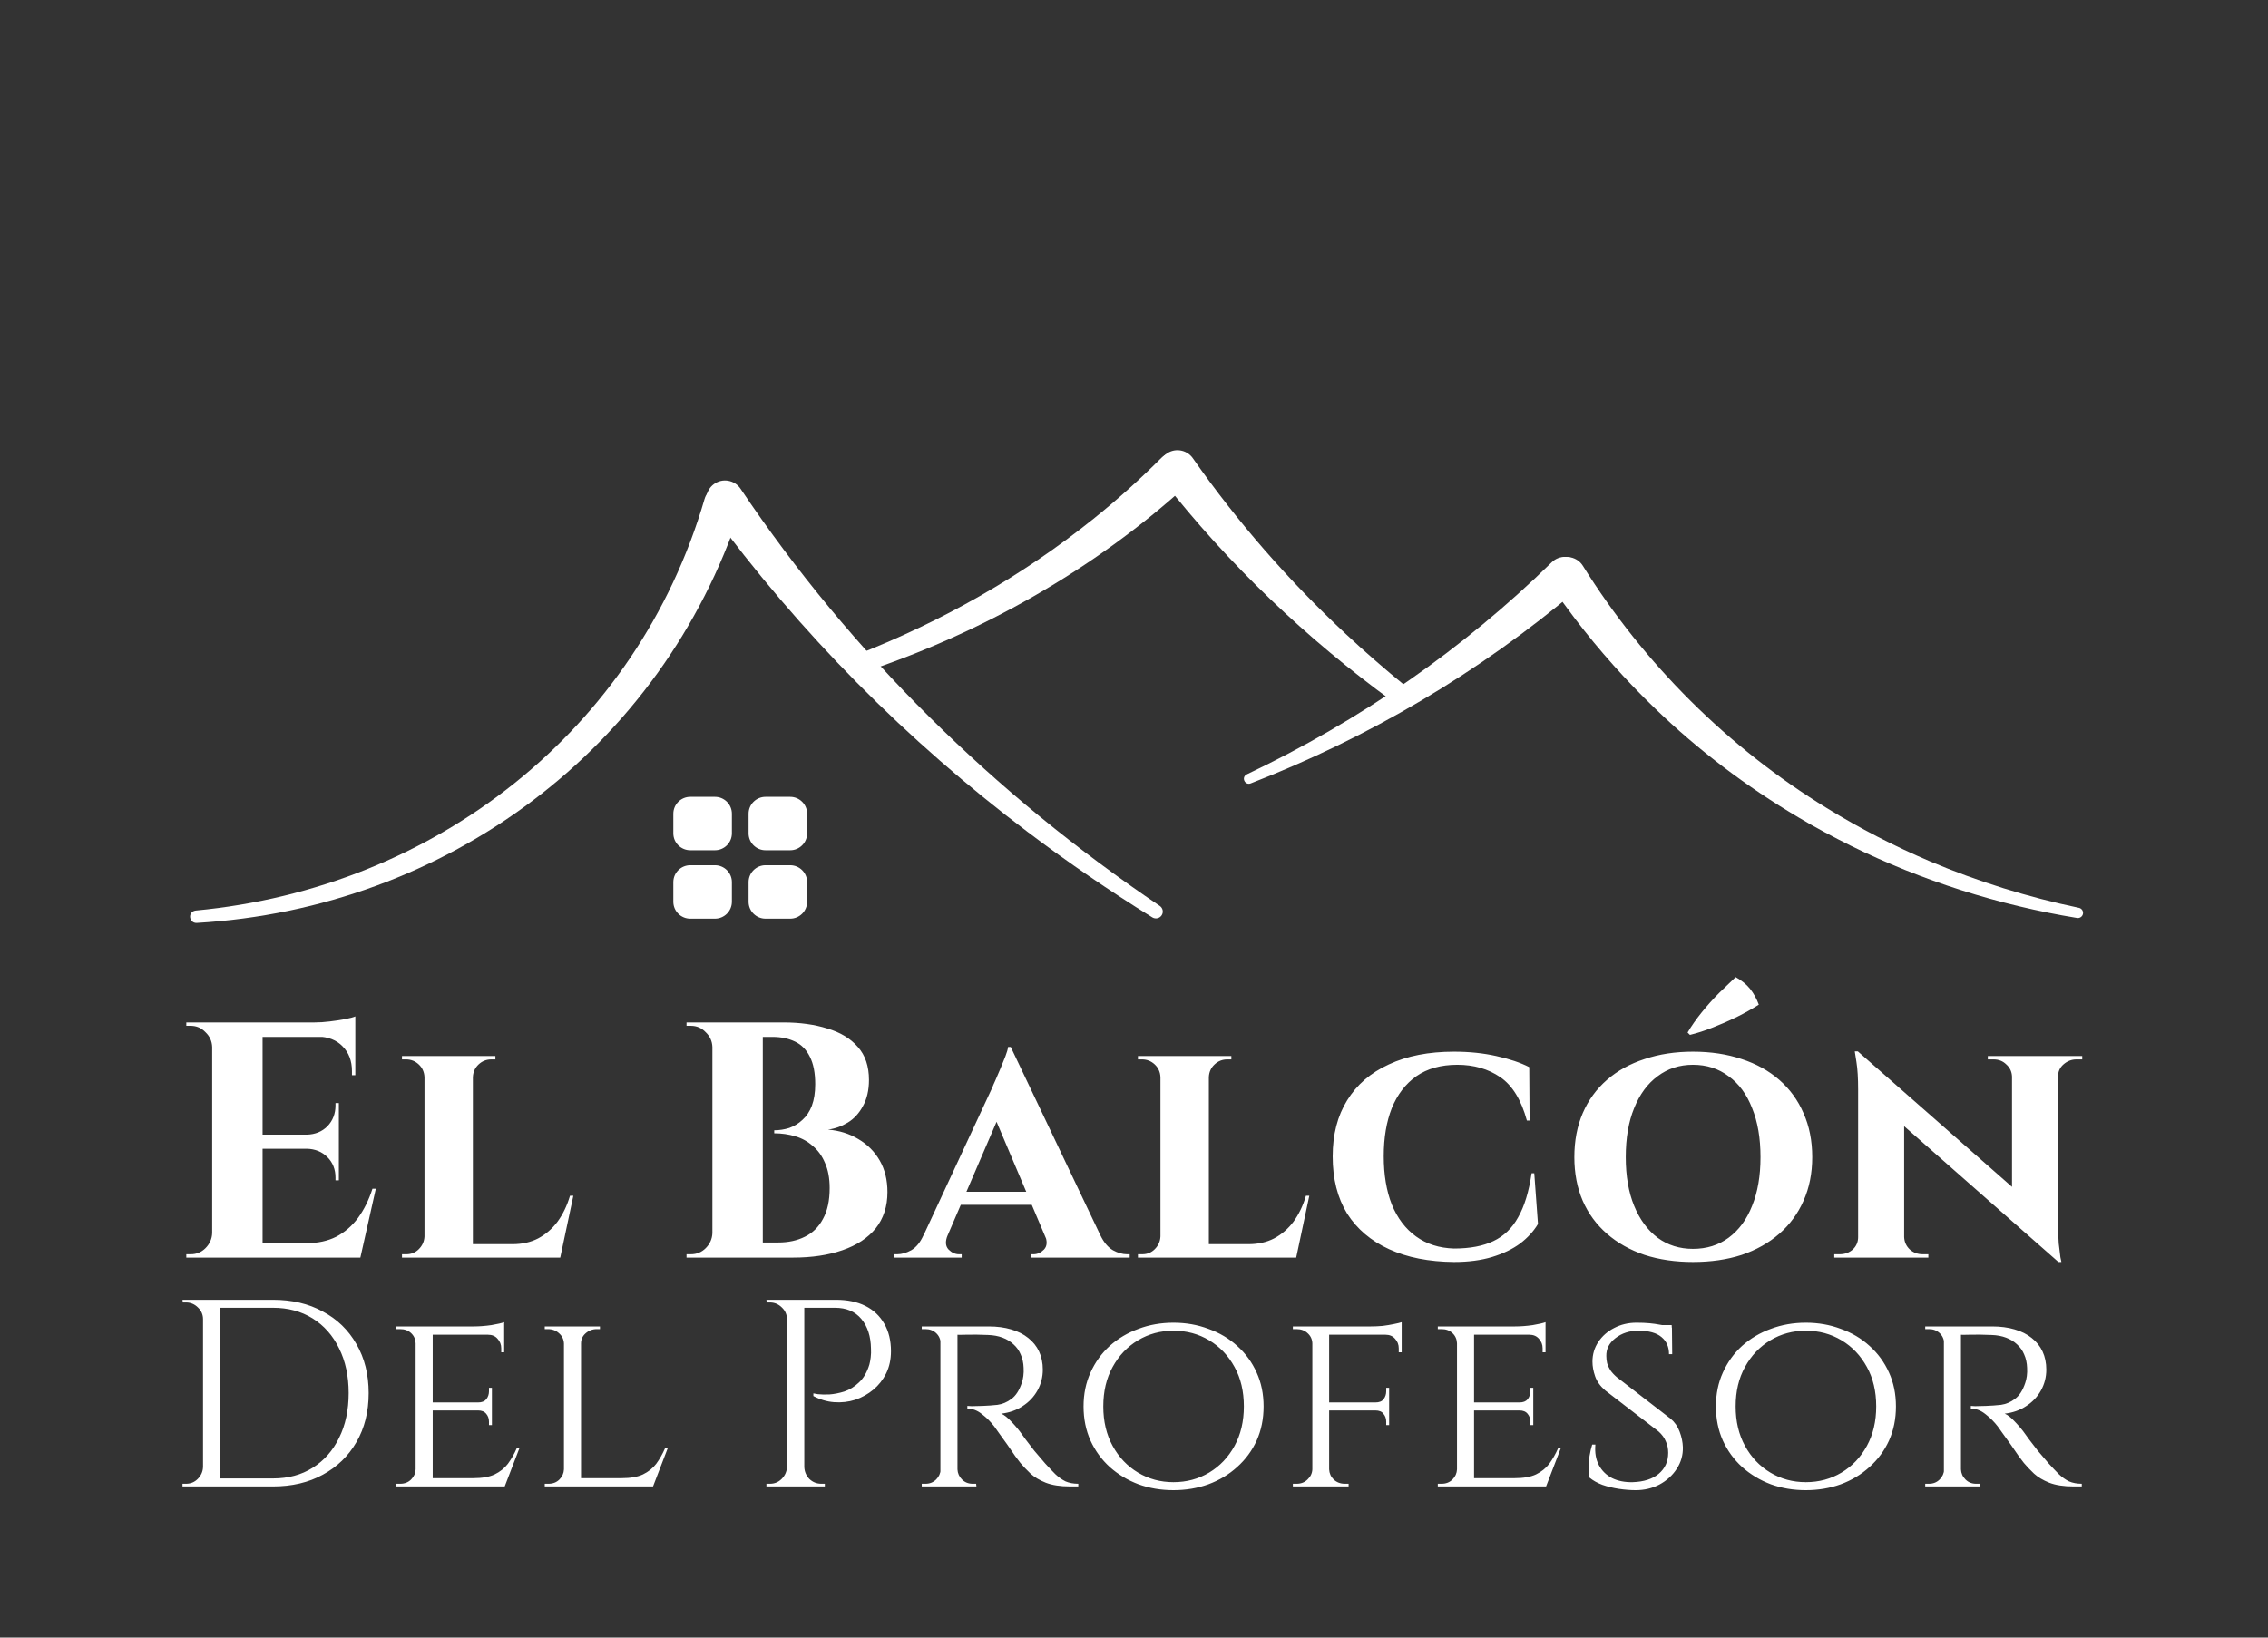
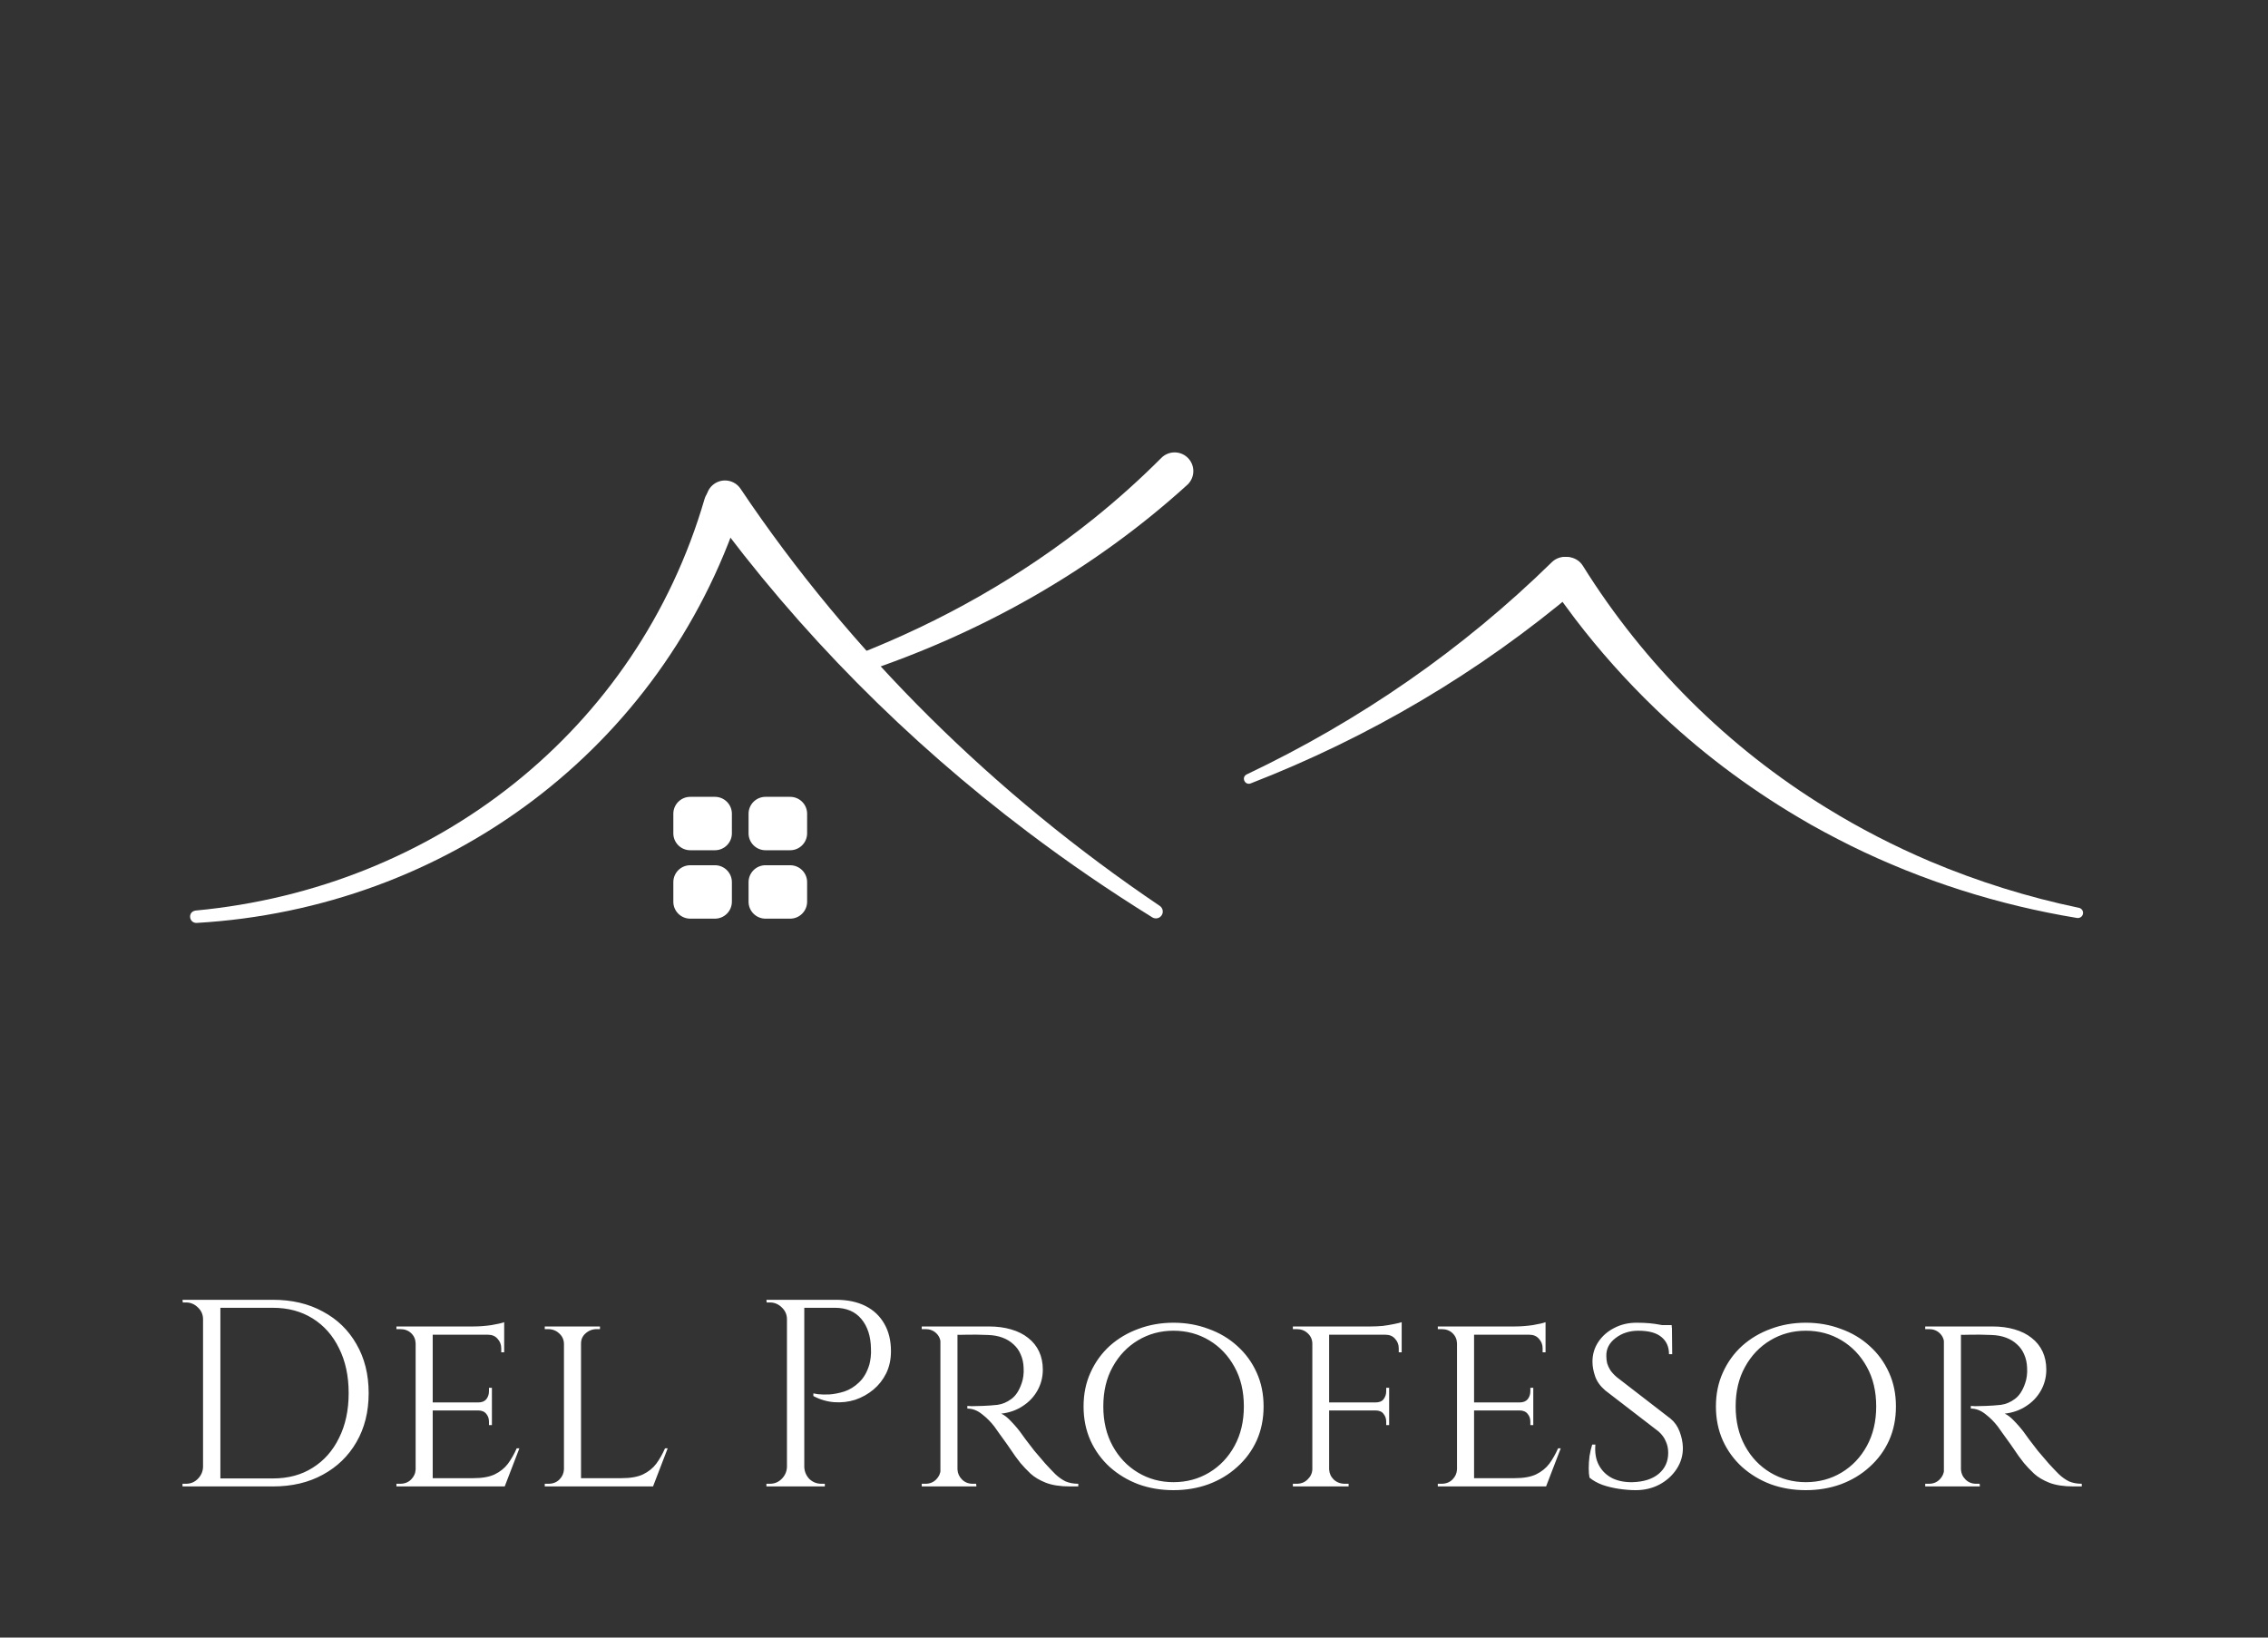
<svg xmlns="http://www.w3.org/2000/svg" width="1080" height="780" viewBox="0 0 1080 780" fill="none">
  <rect x="0" y="0" width="1080" height="780" fill="#333333" stroke="none" />
  <path d="M93.165 433.699C206.984 423.029 303.363 348.03 335.49 237.708C336.863 232.987 341.811 230.262 346.537 231.634C351.379 233.023 354.107 238.198 352.52 242.98C315.106 356.713 212.611 432.657 93.664 439.595C89.955 439.728 89.215 434.269 93.165 433.699Z" fill="white" />
  <path fill-rule="evenodd" clip-rule="evenodd" d="M340.447 404.477H328.704C324.522 404.477 321.134 401.093 321.134 396.916V387.6C321.134 383.423 324.522 380.039 328.704 380.039H340.447C344.629 380.039 348.017 383.423 348.017 387.6V396.925C348.008 401.093 344.62 404.477 340.447 404.477Z" fill="white" stroke="white" stroke-miterlimit="10" />
  <path fill-rule="evenodd" clip-rule="evenodd" d="M376.274 404.477H364.531C360.349 404.477 356.96 401.093 356.96 396.916V387.6C356.96 383.423 360.349 380.039 364.531 380.039H376.274C380.456 380.039 383.844 383.423 383.844 387.6V396.925C383.835 401.093 380.447 404.477 376.274 404.477Z" fill="white" stroke="white" stroke-miterlimit="10" />
  <path fill-rule="evenodd" clip-rule="evenodd" d="M340.447 437.065H328.704C324.522 437.065 321.134 433.681 321.134 429.504V420.179C321.134 416.002 324.522 412.618 328.704 412.618H340.447C344.629 412.618 348.017 416.002 348.017 420.179V429.504C348.008 433.681 344.62 437.065 340.447 437.065Z" fill="white" stroke="white" stroke-miterlimit="10" />
  <path fill-rule="evenodd" clip-rule="evenodd" d="M376.274 437.065H364.531C360.349 437.065 356.96 433.681 356.96 429.504V420.179C356.96 416.002 360.349 412.618 364.531 412.618H376.274C380.456 412.618 383.844 416.002 383.844 420.179V429.504C383.835 433.681 380.447 437.065 376.274 437.065Z" fill="white" stroke="white" stroke-miterlimit="10" />
  <path d="M407.312 312.111C448.204 296.213 486.598 274.491 520.713 247.104C532.028 238.019 542.817 228.329 553.018 218.105C556.495 214.614 562.148 214.605 565.635 218.078C569.121 221.552 569.13 227.189 565.652 230.681C543.245 251.103 518.52 268.897 492.278 283.976C466.206 298.912 438.69 311.104 410.335 320.518C407.99 321.293 405.458 320.028 404.682 317.686C403.924 315.406 405.101 312.957 407.312 312.111Z" fill="white" />
-   <path d="M568.015 218.248C589.192 248.591 613.802 276.735 640.926 302.029C649.994 310.499 659.365 318.657 669.004 326.512C671.046 328.177 671.358 331.179 669.691 333.218C668.086 335.187 665.215 335.534 663.182 334.065C622.273 304.335 585.126 269.004 553.678 228.846C550.637 224.972 551.324 219.37 555.202 216.333C559.206 213.18 565.109 214.071 568.015 218.248Z" fill="white" />
  <path d="M352.645 232.8C405.253 311.273 473.972 378.605 552.269 431.481C553.758 432.488 554.159 434.518 553.142 436.005C552.162 437.457 550.2 437.867 548.72 436.95C528.399 424.338 508.604 410.819 489.496 396.364C431.967 352.928 380.563 301.29 338.031 243.016C335.124 239.044 335.998 233.468 339.975 230.565C344.058 227.581 349.845 228.606 352.645 232.8Z" fill="white" />
  <path d="M593.668 368.852C620.542 356.09 646.365 341.154 670.752 324.196C695.031 307.328 717.867 288.438 738.954 267.784C742.476 264.337 748.12 264.4 751.571 267.918C755.2 271.578 754.906 277.652 750.956 280.957C727.764 300.559 702.949 318.211 676.842 333.655C650.868 349.036 623.628 362.244 595.532 373.154C592.794 374.169 590.948 370.233 593.668 368.852Z" fill="white" />
  <path d="M753.747 269.494C782.868 316.216 822.912 356.134 869.92 384.901C885.587 394.574 902.207 403.106 919.175 410.32C941.939 419.921 965.684 427.34 989.982 432.407C991.31 432.683 992.166 433.984 991.881 435.311C991.613 436.602 990.365 437.439 989.072 437.235C951.828 431.125 915.306 419.565 881.369 402.848C873.148 398.733 864.151 394.013 856.332 389.283C831.767 374.739 808.762 357.381 788.209 337.538C774.442 324.286 761.656 309.964 750.055 294.761C746.194 289.676 742.441 284.51 738.821 279.247C736.03 275.194 737.064 269.646 741.121 266.858C745.294 263.99 751.081 265.201 753.747 269.494Z" fill="white" />
-   <path d="M125.04 487V599H101.04V487H125.04ZM167.28 592.12L171.12 599H124.56V592.12H167.28ZM161.36 540.44V547.16H124.56V540.44H161.36ZM169.2 487V493.88H124.56V487H169.2ZM178.96 566.2L171.6 599H140.24L146 592.12C151.333 592.12 156.027 591.107 160.08 589.08C164.133 586.947 167.6 583.96 170.48 580.12C173.36 576.173 175.653 571.533 177.36 566.2H178.96ZM161.36 546.84V562.2H159.76V560.92C159.76 556.973 158.48 553.72 155.92 551.16C153.36 548.6 150.107 547.267 146.16 547.16V546.84H161.36ZM161.36 525.4V540.76H146.16V540.44C150.107 540.333 153.36 539 155.92 536.44C158.48 533.773 159.76 530.467 159.76 526.52V525.4H161.36ZM169.2 493.4V512.12H167.6V510.2C167.6 505.293 166.107 501.347 163.12 498.36C160.24 495.373 156.293 493.827 151.28 493.72V493.4H169.2ZM169.2 484.12V488.76L149.68 487C152.027 487 154.48 486.84 157.04 486.52C159.707 486.2 162.16 485.827 164.4 485.4C166.64 484.973 168.24 484.547 169.2 484.12ZM101.52 587.32V599H88.72V597.4C88.72 597.4 89.04 597.4 89.68 597.4C90.427 597.4 90.8 597.4 90.8 597.4C93.573 597.4 95.92 596.44 97.84 594.52C99.867 592.493 100.933 590.093 101.04 587.32H101.52ZM101.52 498.68H101.04C100.933 495.907 99.867 493.56 97.84 491.64C95.92 489.613 93.573 488.6 90.8 488.6C90.8 488.6 90.427 488.6 89.68 488.6C89.04 488.6 88.72 488.6 88.72 488.6V487H101.52V498.68ZM225.181 503V599H202.141V503H225.181ZM262.461 592.6L266.301 599H224.861V592.6H262.461ZM273.021 569.56L266.781 599H239.101L244.061 592.6C248.648 592.6 252.701 591.693 256.221 589.88C259.848 587.96 262.941 585.293 265.501 581.88C268.061 578.36 270.035 574.253 271.421 569.56H273.021ZM202.461 588.92L203.261 599H191.421V597.4C191.421 597.4 191.741 597.4 192.381 597.4C193.021 597.4 193.395 597.4 193.501 597.4C195.848 597.4 197.821 596.6 199.421 595C201.128 593.293 202.035 591.267 202.141 588.92H202.461ZM224.861 513.08V503H235.901V504.6C235.795 504.6 235.421 504.6 234.781 504.6C234.248 504.6 233.981 504.6 233.981 504.6C231.635 504.6 229.608 505.4 227.901 507C226.195 508.6 225.288 510.627 225.181 513.08H224.861ZM202.461 513.08H202.141C202.035 510.627 201.128 508.6 199.421 507C197.715 505.4 195.688 504.6 193.341 504.6C193.235 504.6 192.861 504.6 192.221 504.6C191.688 504.6 191.421 504.6 191.421 504.6V503H202.461V513.08ZM345.474 487H373.154C380.94 487 387.874 487.96 393.954 489.88C400.14 491.693 404.994 494.627 408.514 498.68C412.034 502.627 413.794 507.853 413.794 514.36C413.794 519.267 412.834 523.427 410.914 526.84C409.1 530.253 406.7 532.867 403.714 534.68C400.727 536.493 397.58 537.613 394.274 538.04C399.607 538.467 404.407 539.96 408.674 542.52C413.047 545.08 416.46 548.493 418.914 552.76C421.367 557.027 422.594 562.04 422.594 567.8C422.594 574.627 420.727 580.387 416.994 585.08C413.26 589.667 407.98 593.133 401.154 595.48C394.434 597.827 386.594 599 377.634 599H361.794C361.794 599 361.794 598.413 361.794 597.24C361.9 595.96 361.954 594.733 361.954 593.56C361.954 592.387 361.954 591.8 361.954 591.8H370.594C375.394 591.8 379.607 590.893 383.234 589.08C386.967 587.267 389.847 584.44 391.874 580.6C394.007 576.76 395.074 571.853 395.074 565.88C395.074 561.187 394.327 557.187 392.834 553.88C391.447 550.573 389.527 547.907 387.074 545.88C384.727 543.747 381.954 542.2 378.754 541.24C375.554 540.28 372.194 539.8 368.674 539.8V538.36C371.127 538.36 373.527 537.987 375.874 537.24C378.22 536.387 380.3 535.107 382.114 533.4C384.034 531.693 385.527 529.453 386.594 526.68C387.66 523.8 388.194 520.387 388.194 516.44C388.194 511 387.34 506.627 385.634 503.32C384.034 500.013 381.687 497.613 378.594 496.12C375.5 494.627 371.927 493.88 367.874 493.88H347.074C347.074 493.773 346.914 493.187 346.594 492.12C346.38 490.947 346.114 489.827 345.794 488.76C345.58 487.587 345.474 487 345.474 487ZM363.234 487V599H339.234V487H363.234ZM339.714 587.32V599H326.914V597.4C327.127 597.4 327.5 597.4 328.034 597.4C328.567 597.4 328.887 597.4 328.994 597.4C331.767 597.4 334.114 596.44 336.034 594.52C338.06 592.493 339.127 590.093 339.234 587.32H339.714ZM339.714 498.68H339.234C339.127 495.907 338.06 493.56 336.034 491.64C334.114 489.613 331.767 488.6 328.994 488.6C328.887 488.6 328.567 488.6 328.034 488.6C327.5 488.6 327.127 488.6 326.914 488.6V487H339.714V498.68ZM481.309 498.68L528.669 598.2H501.629L471.869 527.96L481.309 498.68ZM451.229 588.44C450.055 591.32 450.215 593.56 451.709 595.16C453.202 596.653 454.855 597.4 456.669 597.4H457.949V599H425.949V597.4C425.949 597.4 426.162 597.4 426.589 597.4C427.015 597.4 427.229 597.4 427.229 597.4C429.362 597.4 431.602 596.76 433.949 595.48C436.295 594.093 438.215 591.747 439.709 588.44H451.229ZM481.309 498.68L481.629 517.88L446.909 598.52H435.069L472.509 518.04C472.722 517.4 473.202 516.28 473.949 514.68C474.695 512.973 475.495 511.107 476.349 509.08C477.202 506.947 478.002 504.973 478.749 503.16C479.495 501.24 479.922 499.747 480.029 498.68H481.309ZM495.229 567.64V573.88H454.429V567.64H495.229ZM497.629 588.44H524.029C525.629 591.747 527.602 594.093 529.949 595.48C532.295 596.76 534.535 597.4 536.669 597.4C536.669 597.4 536.882 597.4 537.309 597.4C537.735 597.4 537.949 597.4 537.949 597.4V599H490.909V597.4H492.189C494.002 597.4 495.655 596.653 497.149 595.16C498.642 593.56 498.802 591.32 497.629 588.44ZM575.638 503V599H552.598V503H575.638ZM612.918 592.6L616.758 599H575.318V592.6H612.918ZM623.478 569.56L617.237 599H589.558L594.518 592.6C599.104 592.6 603.158 591.693 606.678 589.88C610.304 587.96 613.398 585.293 615.958 581.88C618.518 578.36 620.491 574.253 621.878 569.56H623.478ZM552.918 588.92L553.718 599H541.878V597.4C541.878 597.4 542.198 597.4 542.838 597.4C543.478 597.4 543.851 597.4 543.958 597.4C546.304 597.4 548.278 596.6 549.878 595C551.584 593.293 552.491 591.267 552.598 588.92H552.918ZM575.318 513.08V503H586.358V504.6C586.251 504.6 585.878 504.6 585.238 504.6C584.704 504.6 584.438 504.6 584.438 504.6C582.091 504.6 580.064 505.4 578.358 507C576.651 508.6 575.744 510.627 575.638 513.08H575.318ZM552.918 513.08H552.598C552.491 510.627 551.584 508.6 549.878 507C548.171 505.4 546.144 504.6 543.798 504.6C543.691 504.6 543.318 504.6 542.678 504.6C542.144 504.6 541.878 504.6 541.878 504.6V503H552.918V513.08ZM730.609 558.84L732.369 583C730.342 586.413 727.515 589.507 723.889 592.28C720.262 594.947 715.835 597.08 710.609 598.68C705.382 600.28 699.302 601.08 692.369 601.08C680.422 600.973 670.129 598.947 661.489 595C652.849 591.053 646.182 585.4 641.489 578.04C636.902 570.573 634.609 561.507 634.609 550.84C634.609 540.387 636.902 531.48 641.489 524.12C646.075 516.653 652.689 510.947 661.329 507C669.969 502.947 680.315 500.92 692.369 500.92C699.622 500.92 706.342 501.613 712.529 503C718.822 504.387 724.049 506.147 728.209 508.28L728.369 533.72H727.089C724.422 523.907 720.209 517.027 714.449 513.08C708.689 509.133 701.862 507.16 693.969 507.16C686.182 507.16 679.675 508.973 674.449 512.6C669.329 516.227 665.435 521.293 662.769 527.8C660.209 534.307 658.929 541.933 658.929 550.68C658.929 559.533 660.209 567.213 662.769 573.72C665.435 580.227 669.275 585.293 674.289 588.92C679.302 592.547 685.329 594.467 692.369 594.68C699.942 594.68 706.182 593.507 711.089 591.16C716.102 588.813 720.049 585.027 722.929 579.8C725.915 574.573 728.049 567.587 729.329 558.84H730.609ZM806.168 500.92C814.701 500.92 822.434 502.093 829.368 504.44C836.301 506.68 842.274 509.987 847.288 514.36C852.301 518.733 856.141 524.013 858.808 530.2C861.581 536.387 862.968 543.373 862.968 551.16C862.968 558.84 861.581 565.773 858.808 571.96C856.141 578.04 852.301 583.267 847.288 587.64C842.274 592.013 836.301 595.373 829.368 597.72C822.434 599.96 814.701 601.08 806.168 601.08C797.741 601.08 790.061 599.96 783.128 597.72C776.194 595.373 770.221 592.013 765.208 587.64C760.194 583.267 756.354 578.04 753.688 571.96C751.021 565.773 749.688 558.84 749.688 551.16C749.688 543.373 751.021 536.387 753.688 530.2C756.354 524.013 760.194 518.733 765.208 514.36C770.221 509.987 776.194 506.68 783.128 504.44C790.061 502.093 797.741 500.92 806.168 500.92ZM806.168 594.84C812.674 594.84 818.328 593.08 823.128 589.56C828.034 585.933 831.768 580.867 834.328 574.36C836.994 567.853 838.328 560.12 838.328 551.16C838.328 542.093 836.994 534.307 834.328 527.8C831.768 521.187 828.034 516.12 823.128 512.6C818.328 508.973 812.674 507.16 806.168 507.16C799.768 507.16 794.168 508.973 789.368 512.6C784.568 516.12 780.834 521.187 778.168 527.8C775.501 534.307 774.168 542.093 774.168 551.16C774.168 560.12 775.501 567.853 778.168 574.36C780.834 580.867 784.568 585.933 789.368 589.56C794.168 593.08 799.768 594.84 806.168 594.84ZM803.608 491.8C805.421 488.707 807.661 485.507 810.328 482.2C812.994 478.893 815.768 475.8 818.648 472.92C821.634 470.04 824.248 467.533 826.488 465.4C829.368 467 831.661 468.867 833.368 471C835.074 473.133 836.461 475.64 837.528 478.52C834.328 480.547 830.808 482.52 826.968 484.44C823.234 486.253 819.448 487.907 815.608 489.4C811.874 490.893 808.248 492.067 804.728 492.92L803.608 491.8ZM884.66 500.76L978.58 583.32L980.18 601.08L886.42 518.52L884.66 500.76ZM885.3 589.24V599H873.46V597.4C873.46 597.4 873.887 597.4 874.74 597.4C875.593 597.4 876.02 597.4 876.02 597.4C878.473 597.4 880.553 596.653 882.26 595.16C883.967 593.56 884.82 591.587 884.82 589.24H885.3ZM906.74 589.24C906.847 591.587 907.753 593.56 909.46 595.16C911.167 596.653 913.193 597.4 915.54 597.4C915.54 597.4 915.967 597.4 916.82 597.4C917.78 597.4 918.26 597.4 918.26 597.4V599H906.42V589.24H906.74ZM884.66 500.76L906.74 524.76V599H884.82V519C884.82 513.56 884.553 509.187 884.02 505.88C883.487 502.467 883.22 500.76 883.22 500.76H884.66ZM980.02 503V582.36C980.02 586.093 980.127 589.4 980.34 592.28C980.66 595.053 980.927 597.24 981.14 598.84C981.46 600.333 981.62 601.08 981.62 601.08H980.18L958.1 575.64V503H980.02ZM979.54 512.76V503H991.54V504.6C991.54 504.6 991.06 504.6 990.1 504.6C989.247 504.6 988.82 504.6 988.82 504.6C986.473 504.6 984.393 505.4 982.58 507C980.873 508.493 980.02 510.413 980.02 512.76H979.54ZM958.1 512.76C957.993 510.413 957.087 508.493 955.38 507C953.78 505.4 951.753 504.6 949.3 504.6C949.3 504.6 948.82 504.6 947.86 504.6C947.007 504.6 946.58 504.6 946.58 504.6V503H958.42V512.76H958.1Z" fill="white" />
  <path d="M129.963 619.1C139.022 619.1 146.939 620.963 153.712 624.688C160.57 628.329 165.904 633.493 169.714 640.182C173.609 646.871 175.556 654.66 175.556 663.55C175.556 672.44 173.609 680.229 169.714 686.918C165.904 693.522 160.57 698.687 153.712 702.412C146.939 706.137 139.022 708 129.963 708H102.785L102.658 704.19C102.658 704.19 103.547 704.19 105.325 704.19C107.188 704.19 109.474 704.19 112.183 704.19C114.977 704.19 117.729 704.19 120.438 704.19C123.147 704.19 125.391 704.19 127.169 704.19C129.032 704.19 129.963 704.19 129.963 704.19C137.244 704.19 143.552 702.497 148.886 699.11C154.305 695.723 158.496 690.982 161.459 684.886C164.507 678.79 166.031 671.678 166.031 663.55C166.031 655.422 164.507 648.31 161.459 642.214C158.496 636.118 154.305 631.377 148.886 627.99C143.467 624.603 137.16 622.91 129.963 622.91C129.963 622.91 128.989 622.91 127.042 622.91C125.179 622.91 122.809 622.91 119.93 622.91C117.136 622.91 114.3 622.91 111.421 622.91C108.627 622.91 106.256 622.91 104.309 622.91C102.362 622.91 101.388 622.91 101.388 622.91V619.1H129.963ZM104.944 619.1V708H96.689V619.1H104.944ZM97.07 698.729V708H86.91V706.73C86.91 706.73 87.164 706.73 87.672 706.73C88.265 706.73 88.561 706.73 88.561 706.73C90.762 706.73 92.625 705.968 94.149 704.444C95.758 702.835 96.604 700.93 96.689 698.729H97.07ZM97.07 628.371H96.689C96.689 626.17 95.885 624.307 94.276 622.783C92.667 621.174 90.762 620.37 88.561 620.37C88.561 620.37 88.307 620.37 87.799 620.37C87.291 620.37 87.037 620.37 87.037 620.37L86.91 619.1H97.07V628.371ZM206.05 631.8V708H197.922V631.8H206.05ZM240.213 704.063L239.959 708H205.796V704.063H240.213ZM234.244 667.995V671.805H205.796V667.995H234.244ZM240.086 631.8V635.737H205.796V631.8H240.086ZM247.325 689.839L240.34 708H221.036L225.354 704.063C229.587 704.063 232.974 703.47 235.514 702.285C238.139 701.015 240.255 699.322 241.864 697.205C243.473 695.004 244.87 692.548 246.055 689.839H247.325ZM234.244 671.551V678.79H232.847V677.139C232.847 675.7 232.424 674.472 231.577 673.456C230.73 672.355 229.418 671.805 227.64 671.805V671.551H234.244ZM234.244 661.01V668.249H227.64V667.995C229.418 667.995 230.73 667.487 231.577 666.471C232.424 665.37 232.847 664.1 232.847 662.661V661.01H234.244ZM240.086 635.356V644.119H238.689V642.214C238.689 640.436 238.096 638.912 236.911 637.642C235.81 636.372 234.286 635.737 232.339 635.737V635.356H240.086ZM240.086 629.768V633.07L225.608 631.8C228.233 631.8 231.027 631.588 233.99 631.165C236.953 630.657 238.985 630.191 240.086 629.768ZM198.176 699.872L199.827 708H188.778V706.73C188.778 706.73 189.074 706.73 189.667 706.73C190.26 706.73 190.556 706.73 190.556 706.73C192.673 706.73 194.408 706.053 195.763 704.698C197.118 703.343 197.837 701.735 197.922 699.872H198.176ZM198.176 639.801H197.922C197.837 637.854 197.118 636.245 195.763 634.975C194.408 633.705 192.673 633.07 190.556 633.07C190.556 633.07 190.26 633.07 189.667 633.07C189.074 633.07 188.778 633.07 188.778 633.07V631.8H199.827L198.176 639.801ZM276.679 631.8V708H268.551V631.8H276.679ZM310.842 704.063L310.588 708H276.425V704.063H310.842ZM317.954 689.839L310.969 708H291.665L295.983 704.063C300.216 704.063 303.603 703.47 306.143 702.285C308.767 701.015 310.884 699.322 312.493 697.205C314.101 695.004 315.498 692.548 316.684 689.839H317.954ZM268.805 699.872L270.456 708H259.407V706.73C259.407 706.73 259.703 706.73 260.296 706.73C260.888 706.73 261.185 706.73 261.185 706.73C263.301 706.73 265.037 706.053 266.392 704.698C267.746 703.343 268.466 701.735 268.551 699.872H268.805ZM276.298 639.928V631.8H285.696V633.07C285.696 633.07 285.442 633.07 284.934 633.07C284.426 633.07 284.172 633.07 284.172 633.07C282.14 633.07 280.362 633.747 278.838 635.102C277.398 636.372 276.679 637.981 276.679 639.928H276.298ZM268.805 639.928H268.551C268.466 637.981 267.704 636.372 266.265 635.102C264.825 633.747 263.047 633.07 260.931 633.07C260.931 633.07 260.677 633.07 260.169 633.07C259.661 633.07 259.407 633.07 259.407 633.07V631.8H268.805V639.928ZM381.344 619.1H398.108C403.526 619.1 408.183 620.074 412.078 622.021C415.972 623.968 418.978 626.805 421.095 630.53C423.211 634.171 424.27 638.531 424.27 643.611C424.27 647.506 423.508 651.019 421.984 654.152C420.46 657.2 418.428 659.782 415.888 661.899C413.348 664.016 410.469 665.624 407.252 666.725C404.034 667.741 400.69 668.122 397.219 667.868C393.832 667.614 390.53 666.64 387.313 664.947V663.677C387.313 663.677 388.032 663.804 389.472 664.058C390.911 664.227 392.731 664.27 394.933 664.185C397.219 664.016 399.589 663.55 402.045 662.788C404.585 661.941 406.913 660.502 409.03 658.47C411.231 656.438 412.882 653.602 413.983 649.961C414.237 649.03 414.448 647.887 414.618 646.532C414.787 645.093 414.829 643.696 414.745 642.341C414.66 636.499 413.136 631.8 410.173 628.244C407.209 624.688 403.018 622.91 397.6 622.91H382.614C382.614 622.91 382.487 622.614 382.233 622.021C382.063 621.344 381.852 620.709 381.598 620.116C381.428 619.439 381.344 619.1 381.344 619.1ZM382.995 619.1V708H374.74V619.1H382.995ZM375.121 698.729V708H364.961V706.73C364.961 706.73 365.215 706.73 365.723 706.73C366.315 706.73 366.612 706.73 366.612 706.73C368.813 706.73 370.676 705.968 372.2 704.444C373.808 702.835 374.655 700.93 374.74 698.729H375.121ZM375.121 628.371H374.74C374.74 626.17 373.935 624.307 372.327 622.783C370.718 621.174 368.813 620.37 366.612 620.37C366.612 620.37 366.358 620.37 365.85 620.37C365.342 620.37 365.088 620.37 365.088 620.37L364.961 619.1H375.121V628.371ZM382.614 698.729H382.995C383.079 700.93 383.884 702.835 385.408 704.444C387.016 705.968 388.921 706.73 391.123 706.73C391.123 706.73 391.377 706.73 391.885 706.73C392.477 706.73 392.774 706.73 392.774 706.73V708H382.614V698.729ZM454.417 631.8H470.8C474.78 631.8 478.336 632.266 481.468 633.197C484.686 634.128 487.395 635.483 489.596 637.261C491.882 639.039 493.618 641.198 494.803 643.738C495.989 646.278 496.581 649.157 496.581 652.374C496.581 655.93 495.735 659.232 494.041 662.28C492.348 665.328 489.977 667.826 486.929 669.773C483.966 671.72 480.579 672.906 476.769 673.329C478.209 673.922 479.86 675.234 481.722 677.266C483.67 679.298 485.321 681.288 486.675 683.235C486.675 683.235 487.226 683.997 488.326 685.521C489.427 686.96 490.824 688.781 492.517 690.982C494.295 693.099 496.031 695.131 497.724 697.078C499.502 699.025 501.111 700.719 502.55 702.158C504.074 703.597 505.683 704.74 507.376 705.587C509.154 706.349 511.186 706.73 513.472 706.73V708H509.535C504.879 708 501.026 707.407 497.978 706.222C495.015 705.037 492.602 703.597 490.739 701.904C488.877 700.126 487.268 698.433 485.913 696.824C485.575 696.401 484.77 695.342 483.5 693.649C482.315 691.871 481.003 689.966 479.563 687.934C478.124 685.902 476.812 684.082 475.626 682.473C474.441 680.78 473.721 679.764 473.467 679.425C471.774 677.224 469.827 675.276 467.625 673.583C465.424 671.805 463.096 670.916 460.64 670.916V669.646C460.64 669.646 461.318 669.688 462.672 669.773C464.027 669.773 465.763 669.731 467.879 669.646C470.25 669.561 472.621 669.392 474.991 669.138C477.362 668.799 479.563 667.868 481.595 666.344C483.712 664.82 485.363 662.28 486.548 658.724C486.887 657.793 487.141 656.692 487.31 655.422C487.48 654.152 487.522 652.84 487.437 651.485C487.353 649.114 486.887 646.998 486.04 645.135C485.278 643.272 484.135 641.664 482.611 640.309C481.172 638.954 479.436 637.896 477.404 637.134C475.372 636.372 473.086 635.949 470.546 635.864C466.567 635.695 463.096 635.652 460.132 635.737C457.169 635.822 455.687 635.822 455.687 635.737C455.687 635.652 455.56 635.314 455.306 634.721C455.137 634.044 454.925 633.409 454.671 632.816C454.502 632.139 454.417 631.8 454.417 631.8ZM455.941 631.8V708H447.813V631.8H455.941ZM448.194 699.872L449.718 708H438.923V706.73C438.923 706.73 439.22 706.73 439.812 706.73C440.405 706.73 440.701 706.73 440.701 706.73C442.733 706.73 444.427 706.053 445.781 704.698C447.136 703.343 447.856 701.735 447.94 699.872H448.194ZM448.194 639.801H447.94C447.856 637.854 447.136 636.245 445.781 634.975C444.427 633.705 442.733 633.07 440.701 633.07C440.701 633.07 440.405 633.07 439.812 633.07C439.22 633.07 438.923 633.07 438.923 633.07V631.8H449.718L448.194 639.801ZM455.56 699.872H455.941C456.026 701.735 456.746 703.343 458.1 704.698C459.455 706.053 461.148 706.73 463.18 706.73C463.18 706.73 463.434 706.73 463.942 706.73C464.535 706.73 464.831 706.73 464.831 706.73L464.958 708H454.036L455.56 699.872ZM558.785 630.022C564.712 630.022 570.258 630.996 575.422 632.943C580.672 634.806 585.244 637.515 589.138 641.071C593.118 644.627 596.208 648.86 598.409 653.771C600.611 658.597 601.711 663.973 601.711 669.9C601.711 675.827 600.611 681.245 598.409 686.156C596.208 690.982 593.118 695.173 589.138 698.729C585.244 702.285 580.672 705.037 575.422 706.984C570.258 708.847 564.712 709.778 558.785 709.778C552.859 709.778 547.313 708.847 542.148 706.984C536.984 705.037 532.412 702.285 528.432 698.729C524.538 695.173 521.49 690.982 519.288 686.156C517.087 681.245 515.986 675.827 515.986 669.9C515.986 663.973 517.087 658.597 519.288 653.771C521.49 648.86 524.538 644.627 528.432 641.071C532.412 637.515 536.984 634.806 542.148 632.943C547.313 630.996 552.859 630.022 558.785 630.022ZM558.785 705.968C565.051 705.968 570.723 704.444 575.803 701.396C580.883 698.348 584.905 694.115 587.868 688.696C590.832 683.277 592.313 677.012 592.313 669.9C592.313 662.703 590.832 656.438 587.868 651.104C584.905 645.685 580.883 641.452 575.803 638.404C570.723 635.356 565.051 633.832 558.785 633.832C552.605 633.832 546.974 635.356 541.894 638.404C536.814 641.452 532.793 645.685 529.829 651.104C526.866 656.438 525.384 662.703 525.384 669.9C525.384 677.012 526.866 683.277 529.829 688.696C532.793 694.115 536.814 698.348 541.894 701.396C546.974 704.444 552.605 705.968 558.785 705.968ZM632.924 631.8V708H624.923V631.8H632.924ZM661.499 667.995V671.805H632.67V667.995H661.499ZM667.468 631.8V635.737H632.67V631.8H667.468ZM661.499 671.551V678.79H660.102V677.139C660.102 675.7 659.678 674.472 658.832 673.456C658.07 672.355 656.757 671.805 654.895 671.805V671.551H661.499ZM661.499 661.01V668.249H654.895V667.995C656.757 667.995 658.07 667.487 658.832 666.471C659.678 665.37 660.102 664.1 660.102 662.661V661.01H661.499ZM667.468 635.356V644.119H666.071V642.214C666.071 640.436 665.478 638.912 664.293 637.642C663.192 636.372 661.668 635.737 659.721 635.737V635.356H667.468ZM667.468 629.768V633.07L652.863 631.8C654.641 631.8 656.503 631.715 658.451 631.546C660.398 631.292 662.176 630.996 663.785 630.657C665.478 630.318 666.706 630.022 667.468 629.768ZM625.177 699.872L626.828 708H615.652V706.73C615.652 706.73 615.948 706.73 616.541 706.73C617.133 706.73 617.43 706.73 617.43 706.73C619.546 706.73 621.282 706.053 622.637 704.698C624.076 703.343 624.838 701.735 624.923 699.872H625.177ZM625.177 639.801H624.923C624.838 637.854 624.076 636.245 622.637 634.975C621.282 633.705 619.546 633.07 617.43 633.07C617.43 633.07 617.133 633.07 616.541 633.07C615.948 633.07 615.652 633.07 615.652 633.07V631.8H626.828L625.177 639.801ZM632.67 699.872H632.924C633.008 701.735 633.728 703.343 635.083 704.698C636.522 706.053 638.3 706.73 640.417 706.73C640.417 706.73 640.713 706.73 641.306 706.73C641.898 706.73 642.195 706.73 642.195 706.73V708H631.019L632.67 699.872ZM701.94 631.8V708H693.812V631.8H701.94ZM736.103 704.063L735.849 708H701.686V704.063H736.103ZM730.134 667.995V671.805H701.686V667.995H730.134ZM735.976 631.8V635.737H701.686V631.8H735.976ZM743.215 689.839L736.23 708H716.926L721.244 704.063C725.478 704.063 728.864 703.47 731.404 702.285C734.029 701.015 736.146 699.322 737.754 697.205C739.363 695.004 740.76 692.548 741.945 689.839H743.215ZM730.134 671.551V678.79H728.737V677.139C728.737 675.7 728.314 674.472 727.467 673.456C726.621 672.355 725.308 671.805 723.53 671.805V671.551H730.134ZM730.134 661.01V668.249H723.53V667.995C725.308 667.995 726.621 667.487 727.467 666.471C728.314 665.37 728.737 664.1 728.737 662.661V661.01H730.134ZM735.976 635.356V644.119H734.579V642.214C734.579 640.436 733.987 638.912 732.801 637.642C731.701 636.372 730.177 635.737 728.229 635.737V635.356H735.976ZM735.976 629.768V633.07L721.498 631.8C724.123 631.8 726.917 631.588 729.88 631.165C732.844 630.657 734.876 630.191 735.976 629.768ZM694.066 699.872L695.717 708H684.668V706.73C684.668 706.73 684.965 706.73 685.557 706.73C686.15 706.73 686.446 706.73 686.446 706.73C688.563 706.73 690.299 706.053 691.653 704.698C693.008 703.343 693.728 701.735 693.812 699.872H694.066ZM694.066 639.801H693.812C693.728 637.854 693.008 636.245 691.653 634.975C690.299 633.705 688.563 633.07 686.446 633.07C686.446 633.07 686.15 633.07 685.557 633.07C684.965 633.07 684.668 633.07 684.668 633.07V631.8H695.717L694.066 639.801ZM779.27 630.022C781.641 630.022 783.715 630.107 785.493 630.276C787.271 630.445 788.795 630.657 790.065 630.911C791.42 631.08 792.563 631.334 793.494 631.673C794.51 631.927 795.399 632.181 796.161 632.435L796.288 645.008H794.764C794.764 641.537 793.579 638.827 791.208 636.88C788.838 634.848 785.155 633.832 780.159 633.832C775.926 633.832 772.285 635.017 769.237 637.388C766.274 639.674 764.835 642.51 764.919 645.897C764.919 646.998 765.046 648.141 765.3 649.326C765.639 650.427 766.147 651.527 766.824 652.628C767.586 653.729 768.602 654.829 769.872 655.93L795.526 675.742C797.474 677.351 798.913 679.425 799.844 681.965C800.776 684.42 801.284 686.876 801.368 689.331C801.453 693.056 800.479 696.485 798.447 699.618C796.415 702.751 793.664 705.248 790.192 707.111C786.806 708.889 783.038 709.778 778.889 709.778C776.434 709.778 773.767 709.566 770.888 709.143C768.094 708.72 765.47 708.085 763.014 707.238C760.559 706.307 758.527 705.164 756.918 703.809C756.664 702.624 756.537 701.142 756.537 699.364C756.537 697.501 756.664 695.554 756.918 693.522C757.257 691.49 757.68 689.67 758.188 688.061H759.712C759.374 691.871 759.924 695.131 761.363 697.84C762.803 700.549 764.919 702.624 767.713 704.063C770.507 705.418 773.767 706.053 777.492 705.968C782.742 705.799 786.848 704.486 789.811 702.031C792.859 699.491 794.383 696.147 794.383 691.998C794.383 689.966 794.002 688.146 793.24 686.537C792.563 684.844 791.42 683.277 789.811 681.838L764.411 662.28C762.041 660.248 760.432 658.004 759.585 655.549C758.739 653.094 758.315 650.765 758.315 648.564C758.315 645.093 759.247 641.96 761.109 639.166C762.972 636.372 765.47 634.171 768.602 632.562C771.82 630.869 775.376 630.022 779.27 630.022ZM796.034 631.165L796.161 633.451H787.144V631.165H796.034ZM859.904 630.022C865.831 630.022 871.377 630.996 876.541 632.943C881.791 634.806 886.363 637.515 890.257 641.071C894.237 644.627 897.327 648.86 899.528 653.771C901.73 658.597 902.83 663.973 902.83 669.9C902.83 675.827 901.73 681.245 899.528 686.156C897.327 690.982 894.237 695.173 890.257 698.729C886.363 702.285 881.791 705.037 876.541 706.984C871.377 708.847 865.831 709.778 859.904 709.778C853.978 709.778 848.432 708.847 843.267 706.984C838.103 705.037 833.531 702.285 829.551 698.729C825.657 695.173 822.609 690.982 820.407 686.156C818.206 681.245 817.105 675.827 817.105 669.9C817.105 663.973 818.206 658.597 820.407 653.771C822.609 648.86 825.657 644.627 829.551 641.071C833.531 637.515 838.103 634.806 843.267 632.943C848.432 630.996 853.978 630.022 859.904 630.022ZM859.904 705.968C866.17 705.968 871.842 704.444 876.922 701.396C882.002 698.348 886.024 694.115 888.987 688.696C891.951 683.277 893.432 677.012 893.432 669.9C893.432 662.703 891.951 656.438 888.987 651.104C886.024 645.685 882.002 641.452 876.922 638.404C871.842 635.356 866.17 633.832 859.904 633.832C853.724 633.832 848.093 635.356 843.013 638.404C837.933 641.452 833.912 645.685 830.948 651.104C827.985 656.438 826.503 662.703 826.503 669.9C826.503 677.012 827.985 683.277 830.948 688.696C833.912 694.115 837.933 698.348 843.013 701.396C848.093 704.444 853.724 705.968 859.904 705.968ZM932.265 631.8H948.648C952.627 631.8 956.183 632.266 959.316 633.197C962.533 634.128 965.242 635.483 967.444 637.261C969.73 639.039 971.465 641.198 972.651 643.738C973.836 646.278 974.429 649.157 974.429 652.374C974.429 655.93 973.582 659.232 971.889 662.28C970.195 665.328 967.825 667.826 964.777 669.773C961.813 671.72 958.427 672.906 954.617 673.329C956.056 673.922 957.707 675.234 959.57 677.266C961.517 679.298 963.168 681.288 964.523 683.235C964.523 683.235 965.073 683.997 966.174 685.521C967.274 686.96 968.671 688.781 970.365 690.982C972.143 693.099 973.878 695.131 975.572 697.078C977.35 699.025 978.958 700.719 980.398 702.158C981.922 703.597 983.53 704.74 985.224 705.587C987.002 706.349 989.034 706.73 991.32 706.73V708H987.383C982.726 708 978.874 707.407 975.826 706.222C972.862 705.037 970.449 703.597 968.587 701.904C966.724 700.126 965.115 698.433 963.761 696.824C963.422 696.401 962.618 695.342 961.348 693.649C960.162 691.871 958.85 689.966 957.411 687.934C955.971 685.902 954.659 684.082 953.474 682.473C952.288 680.78 951.569 679.764 951.315 679.425C949.621 677.224 947.674 675.276 945.473 673.583C943.271 671.805 940.943 670.916 938.488 670.916V669.646C938.488 669.646 939.165 669.688 940.52 669.773C941.874 669.773 943.61 669.731 945.727 669.646C948.097 669.561 950.468 669.392 952.839 669.138C955.209 668.799 957.411 667.868 959.443 666.344C961.559 664.82 963.21 662.28 964.396 658.724C964.734 657.793 964.988 656.692 965.158 655.422C965.327 654.152 965.369 652.84 965.285 651.485C965.2 649.114 964.734 646.998 963.888 645.135C963.126 643.272 961.983 641.664 960.459 640.309C959.019 638.954 957.284 637.896 955.252 637.134C953.22 636.372 950.934 635.949 948.394 635.864C944.414 635.695 940.943 635.652 937.98 635.737C935.016 635.822 933.535 635.822 933.535 635.737C933.535 635.652 933.408 635.314 933.154 634.721C932.984 634.044 932.773 633.409 932.519 632.816C932.349 632.139 932.265 631.8 932.265 631.8ZM933.789 631.8V708H925.661V631.8H933.789ZM926.042 699.872L927.566 708H916.771V706.73C916.771 706.73 917.067 706.73 917.66 706.73C918.252 706.73 918.549 706.73 918.549 706.73C920.581 706.73 922.274 706.053 923.629 704.698C924.983 703.343 925.703 701.735 925.788 699.872H926.042ZM926.042 639.801H925.788C925.703 637.854 924.983 636.245 923.629 634.975C922.274 633.705 920.581 633.07 918.549 633.07C918.549 633.07 918.252 633.07 917.66 633.07C917.067 633.07 916.771 633.07 916.771 633.07V631.8H927.566L926.042 639.801ZM933.408 699.872H933.789C933.873 701.735 934.593 703.343 935.948 704.698C937.302 706.053 938.996 706.73 941.028 706.73C941.028 706.73 941.282 706.73 941.79 706.73C942.382 706.73 942.679 706.73 942.679 706.73L942.806 708H931.884L933.408 699.872Z" fill="white" />
</svg>